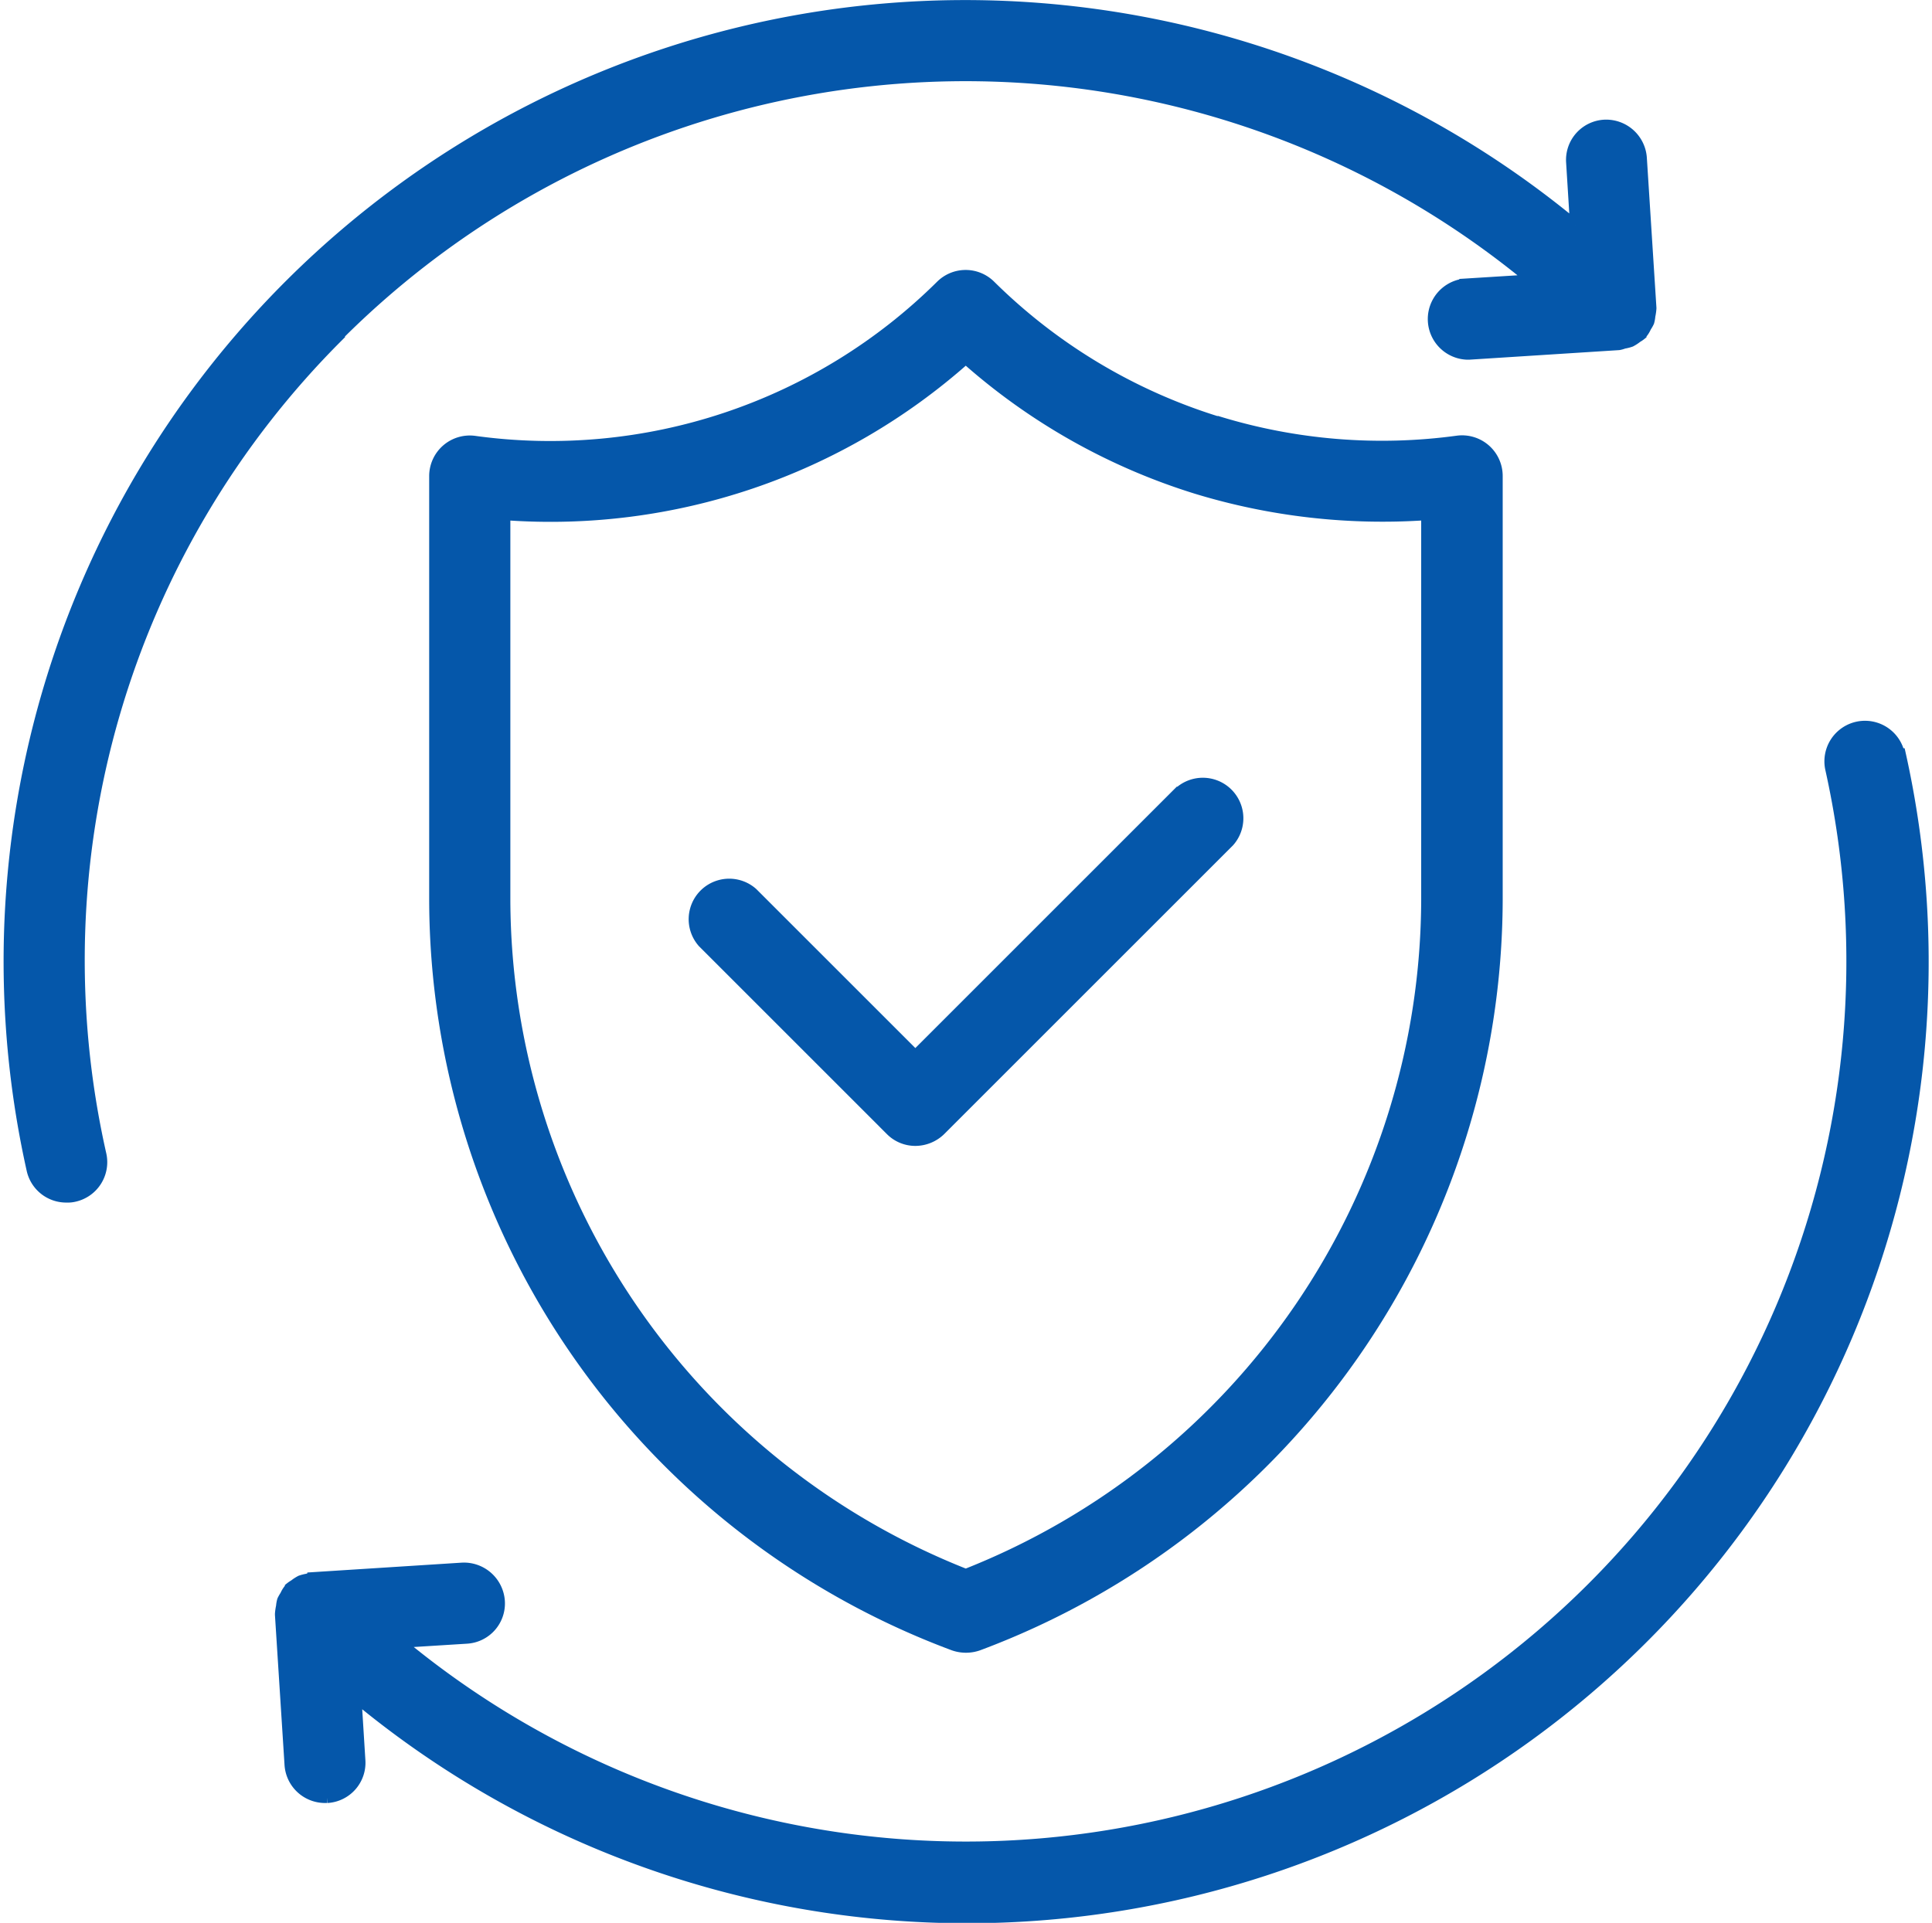
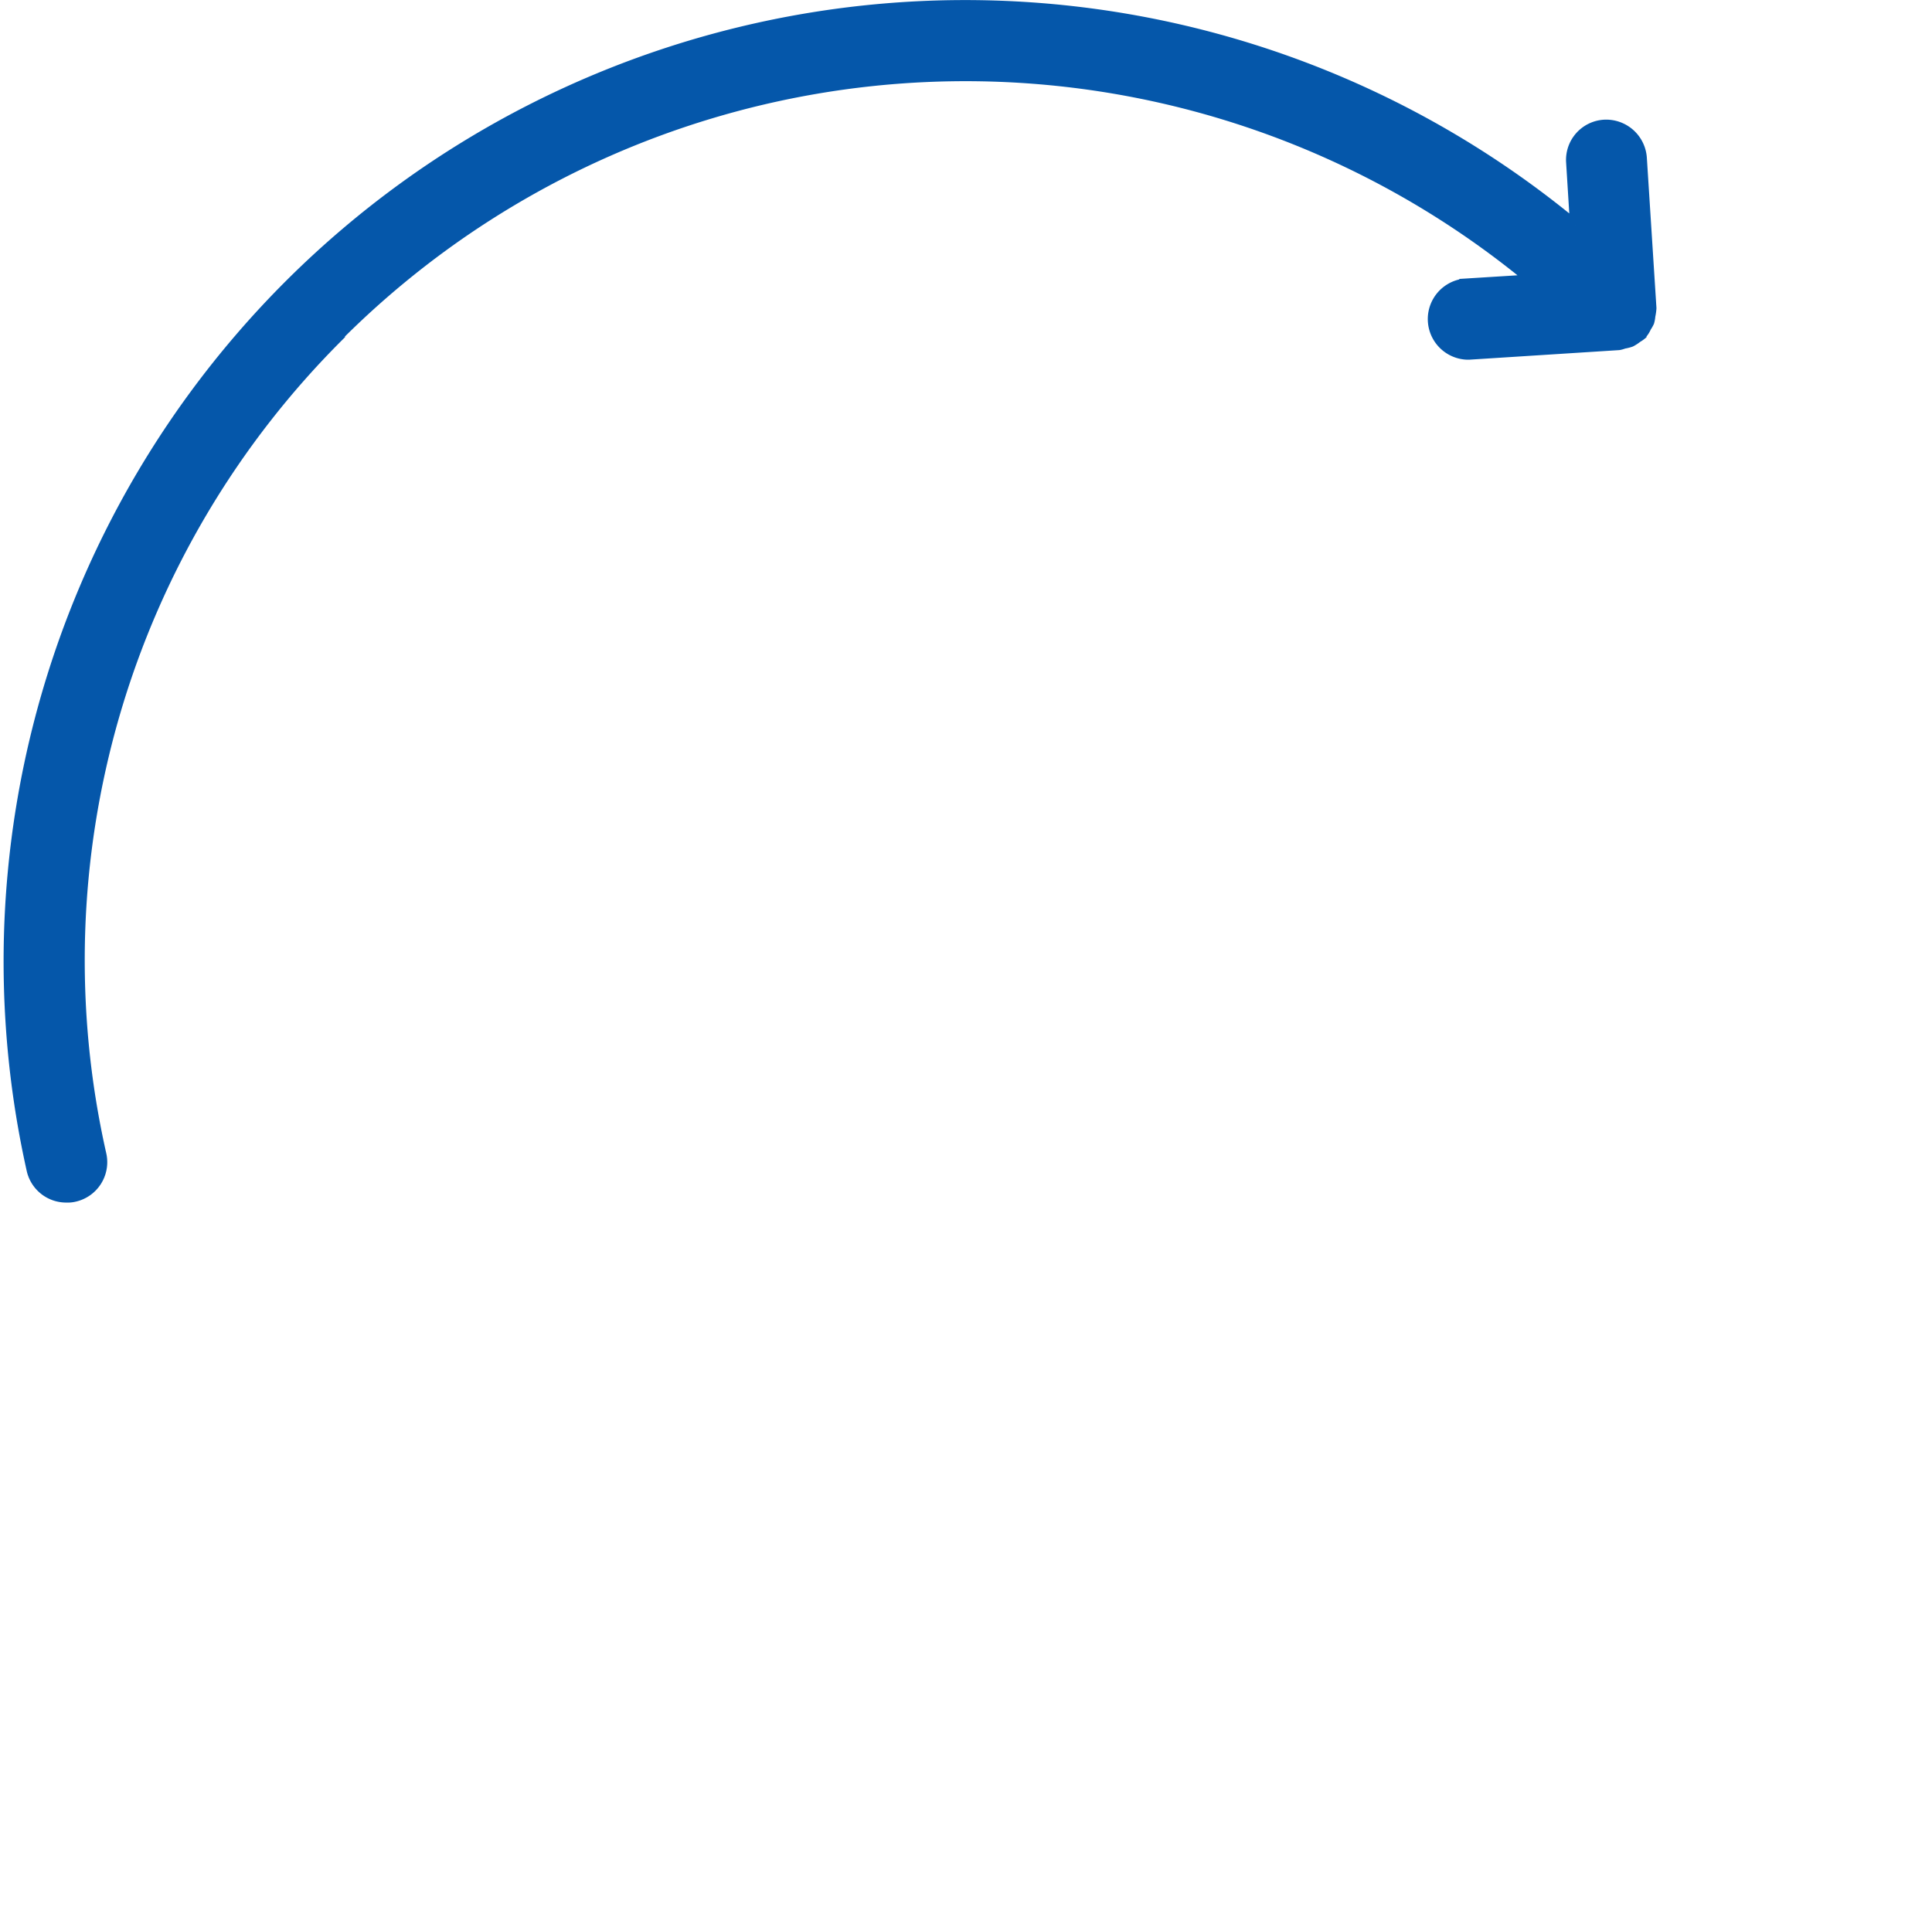
<svg xmlns="http://www.w3.org/2000/svg" width="46.461" height="46.253" viewBox="0 0 46.461 46.253">
  <g id="noun-6992104" transform="translate(-93.507 -93.896)">
-     <path id="Path_162" data-name="Path 162" d="M337.6,240.3a13.393,13.393,0,0,1-5.453-3.272.849.849,0,0,0-1.2,0,13.333,13.333,0,0,1-11.213,3.741.852.852,0,0,0-.963.844v10.208a19.183,19.183,0,0,0,12.483,17.919.9.9,0,0,0,.6,0,19.2,19.2,0,0,0,12.483-17.919V241.609a.852.852,0,0,0-.963-.844,13.432,13.432,0,0,1-5.76-.469Zm5.027,11.511a17.49,17.49,0,0,1-11.077,16.215,17.49,17.49,0,0,1-11.077-16.215v-9.262a15.025,15.025,0,0,0,11.077-3.758,15.057,15.057,0,0,0,5.547,3.127,15.347,15.347,0,0,0,5.53.631Z" transform="translate(-214.818 -136.265)" fill="#0557aa" stroke="#0557aa" stroke-width="0.25" />
    <path id="Path_163" data-name="Path 163" d="M101.663,101.952a21.328,21.328,0,0,1,28.663-1.329l-1.6.1a.853.853,0,0,0,.06,1.7h.051l3.6-.23a.628.628,0,0,0,.119-.034,1,1,0,0,0,.17-.043.961.961,0,0,0,.153-.1.711.711,0,0,0,.1-.068.03.03,0,0,1,.017-.026.649.649,0,0,0,.1-.162.848.848,0,0,0,.068-.119.731.731,0,0,0,.026-.145,1.291,1.291,0,0,0,.026-.179V101.3l-.23-3.6a.856.856,0,0,0-.9-.8.844.844,0,0,0-.792.9l.094,1.508a23,23,0,0,0-37.117,22.725.847.847,0,0,0,.835.665.7.7,0,0,0,.187-.017.849.849,0,0,0,.648-1.014,21.2,21.2,0,0,1,5.726-19.7Z" fill="#0557aa" stroke="#0557aa" stroke-width="0.25" />
-     <path id="Path_164" data-name="Path 164" d="M276,475.906a.851.851,0,0,0-1.662.366A21.3,21.3,0,0,1,239.946,497.3l1.6-.1a.844.844,0,0,0,.792-.9.861.861,0,0,0-.9-.8l-3.6.23a.628.628,0,0,0-.119.034.994.994,0,0,0-.17.043.963.963,0,0,0-.153.1.714.714,0,0,0-.1.068.03.03,0,0,1-.017.026.647.647,0,0,0-.1.162.852.852,0,0,0-.068.119.731.731,0,0,0-.026.145,1.3,1.3,0,0,0-.026.179v.026l.23,3.6a.851.851,0,0,0,.852.8h.051a.844.844,0,0,0,.792-.9l-.094-1.508a23,23,0,0,0,37.134-22.717Z" transform="translate(-136.815 -363.891)" fill="#0557aa" stroke="#0557aa" stroke-width="0.25" />
-     <path id="Path_165" data-name="Path 165" d="M467.087,505.138l-6.339,6.339-3.911-3.911a.85.85,0,0,0-1.2,1.2l4.516,4.516a.837.837,0,0,0,.6.247.873.873,0,0,0,.6-.247l6.944-6.944a.85.85,0,0,0-1.2-1.2Z" transform="translate(-345.229 -392.194)" fill="#0557aa" stroke="#0557aa" stroke-width="0.25" />
  </g>
</svg>